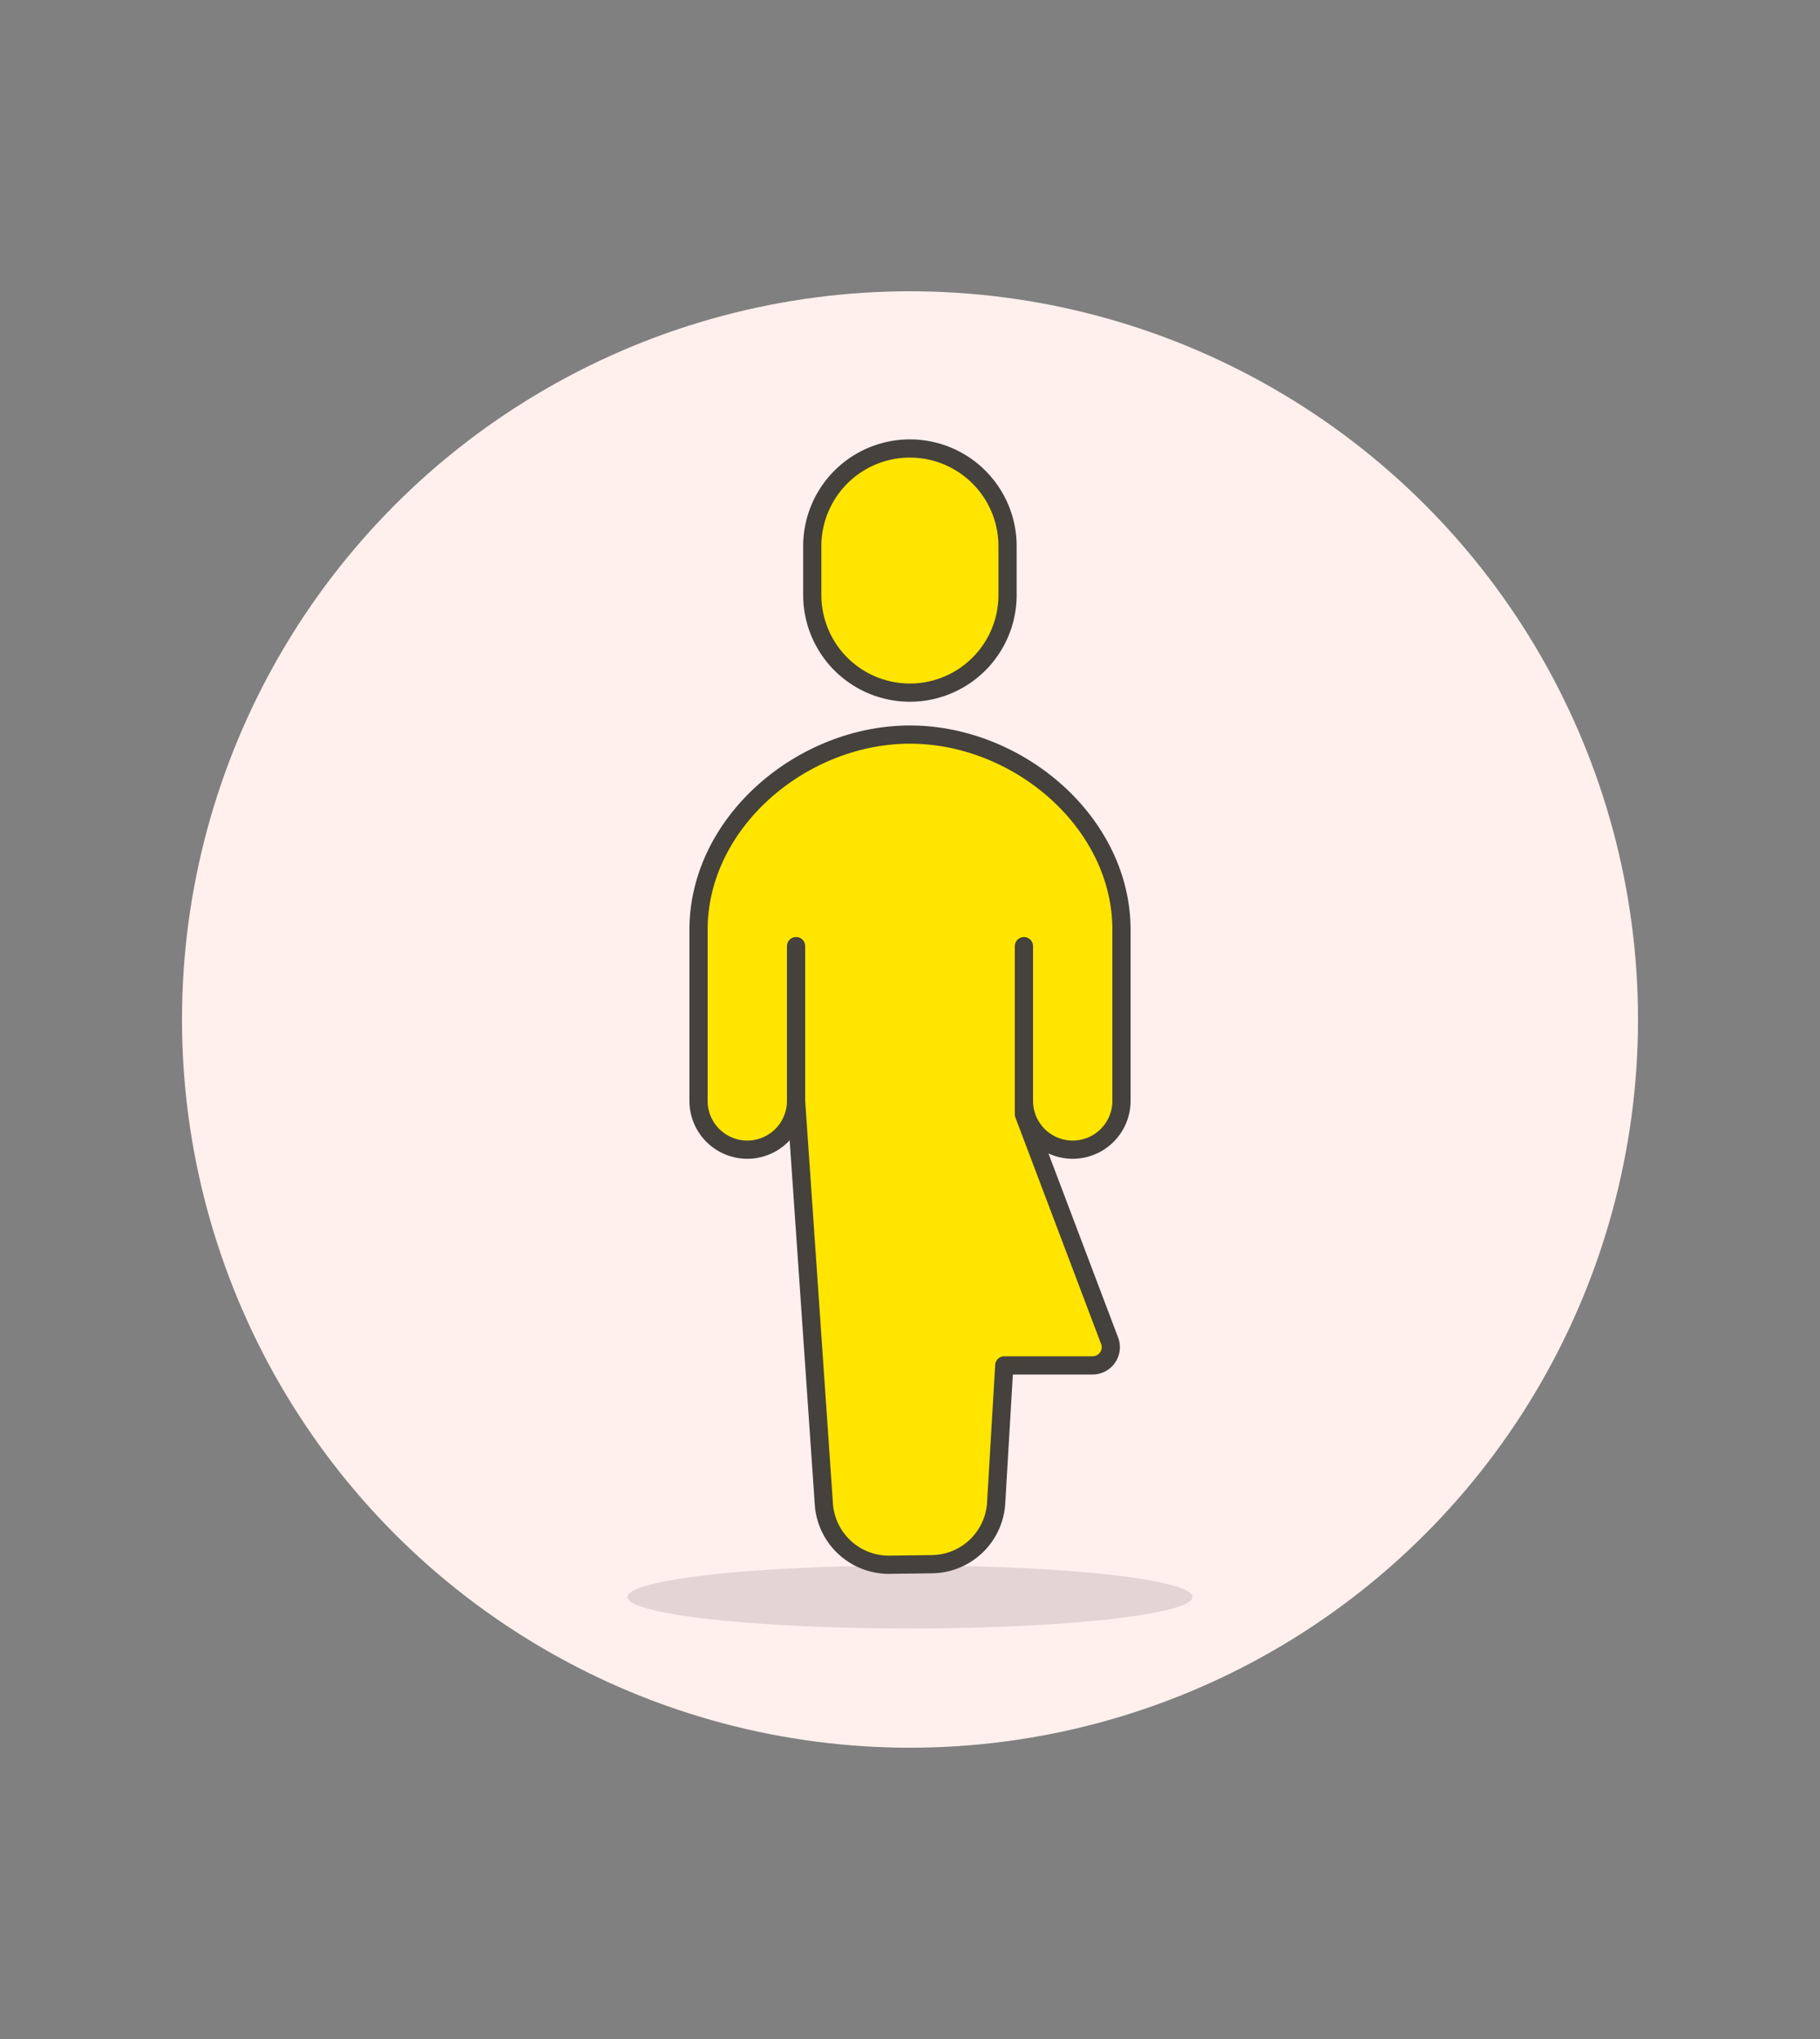
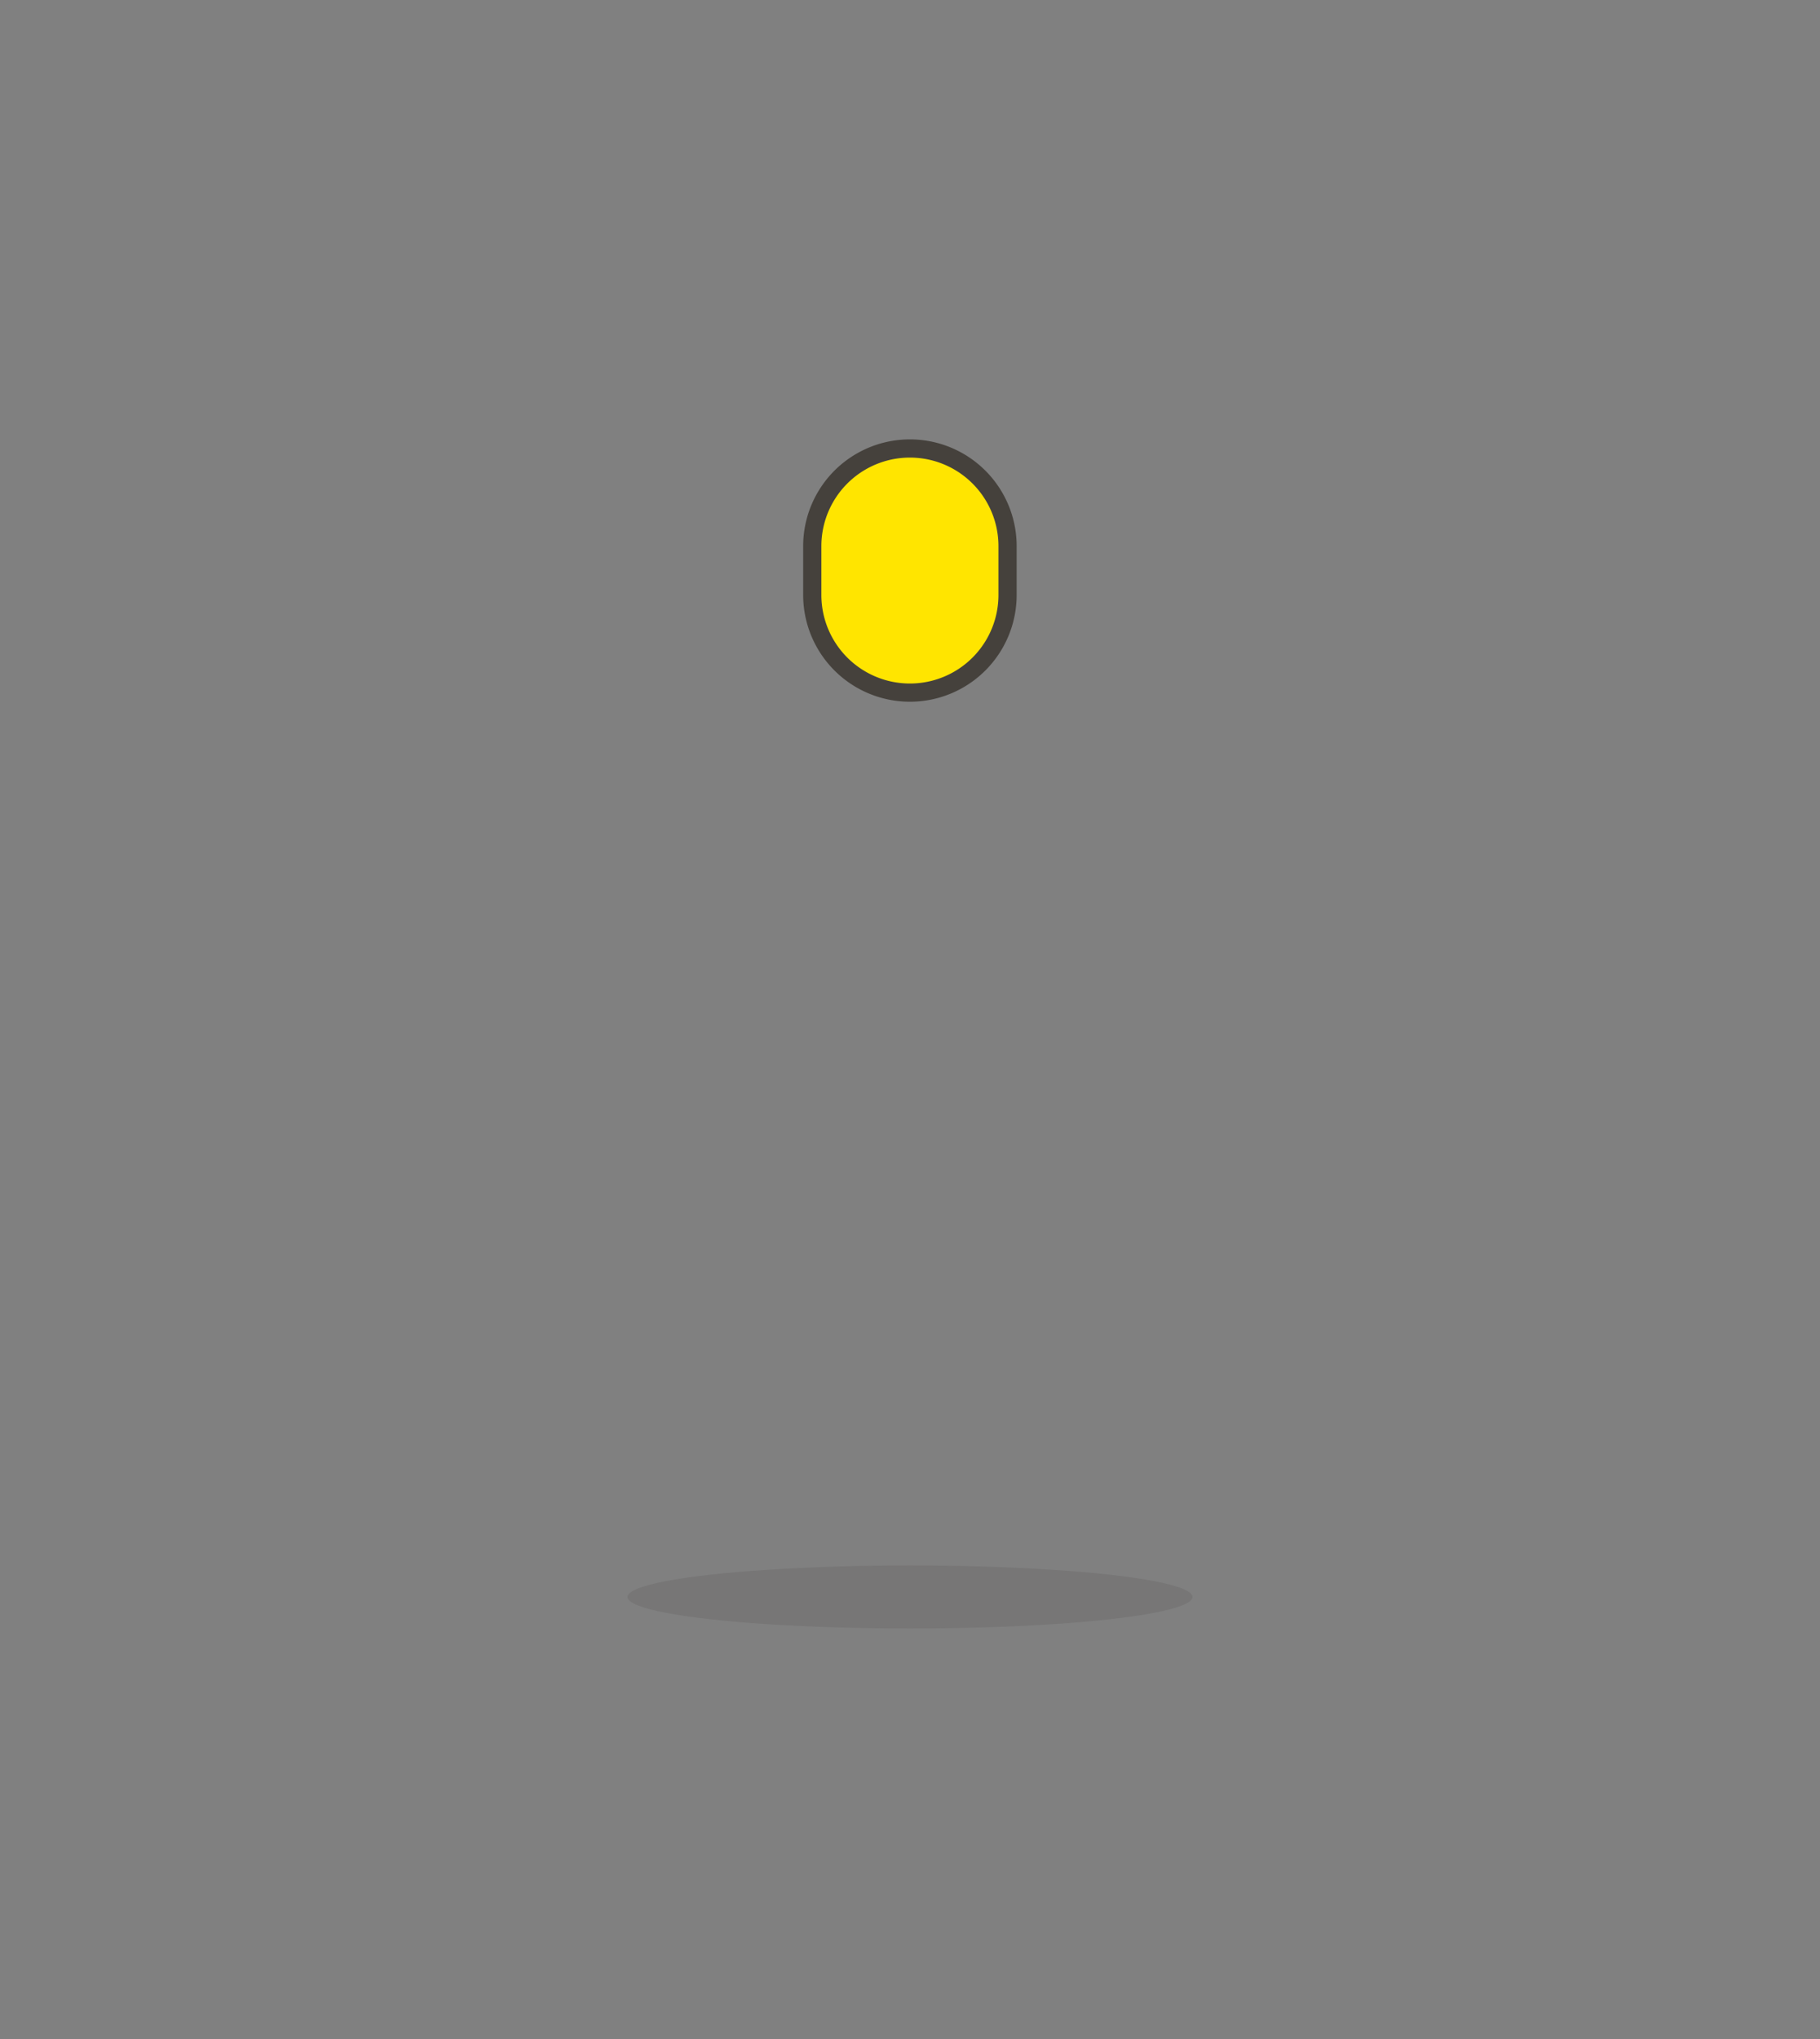
<svg xmlns="http://www.w3.org/2000/svg" id="Multicolor" viewBox="0 0 100 112">
  <rect x="0" y="0" width="100" height="112" fill="#808080" stroke="none" />
  <defs>
    <style>.cls-1{fill:#fff0ed;}.cls-2{fill:#45413c;fill-opacity:0.15;}.cls-3{fill:#ffe500;}.cls-3,.cls-4{stroke:#45413c;stroke-linecap:round;stroke-linejoin:round;}.cls-4{fill:none;}</style>
  </defs>
  <title>269- sign-person-transgender-1</title>
  <g id="Scene">
-     <circle class="cls-1" cx="50" cy="56" r="40" />
    <ellipse class="cls-2" cx="50" cy="87.72" rx="15.52" ry="1.73" />
-     <path class="cls-3" d="M48.83,85.95a3.58,3.58,0,0,1-3.56-3.29L43.74,60.47a2.68,2.68,0,0,1-5.36,0V51.08c0-5.93,5.7-10.73,11.62-10.73s11.62,4.8,11.62,10.73v9.39a2.68,2.68,0,1,1-5.36,0l0,.74,4.72,12.47A1,1,0,0,1,60,75H55.18l-.45,7.63a3.58,3.58,0,0,1-3.56,3.29Z" />
    <path class="cls-3" d="M55.36,32.68a5.36,5.36,0,1,1-10.73,0V30a5.36,5.36,0,1,1,10.73,0Z" />
-     <line class="cls-4" x1="56.26" y1="60.47" x2="56.26" y2="51.97" />
-     <line class="cls-4" x1="43.74" y1="60.47" x2="43.74" y2="51.97" />
  </g>
</svg>